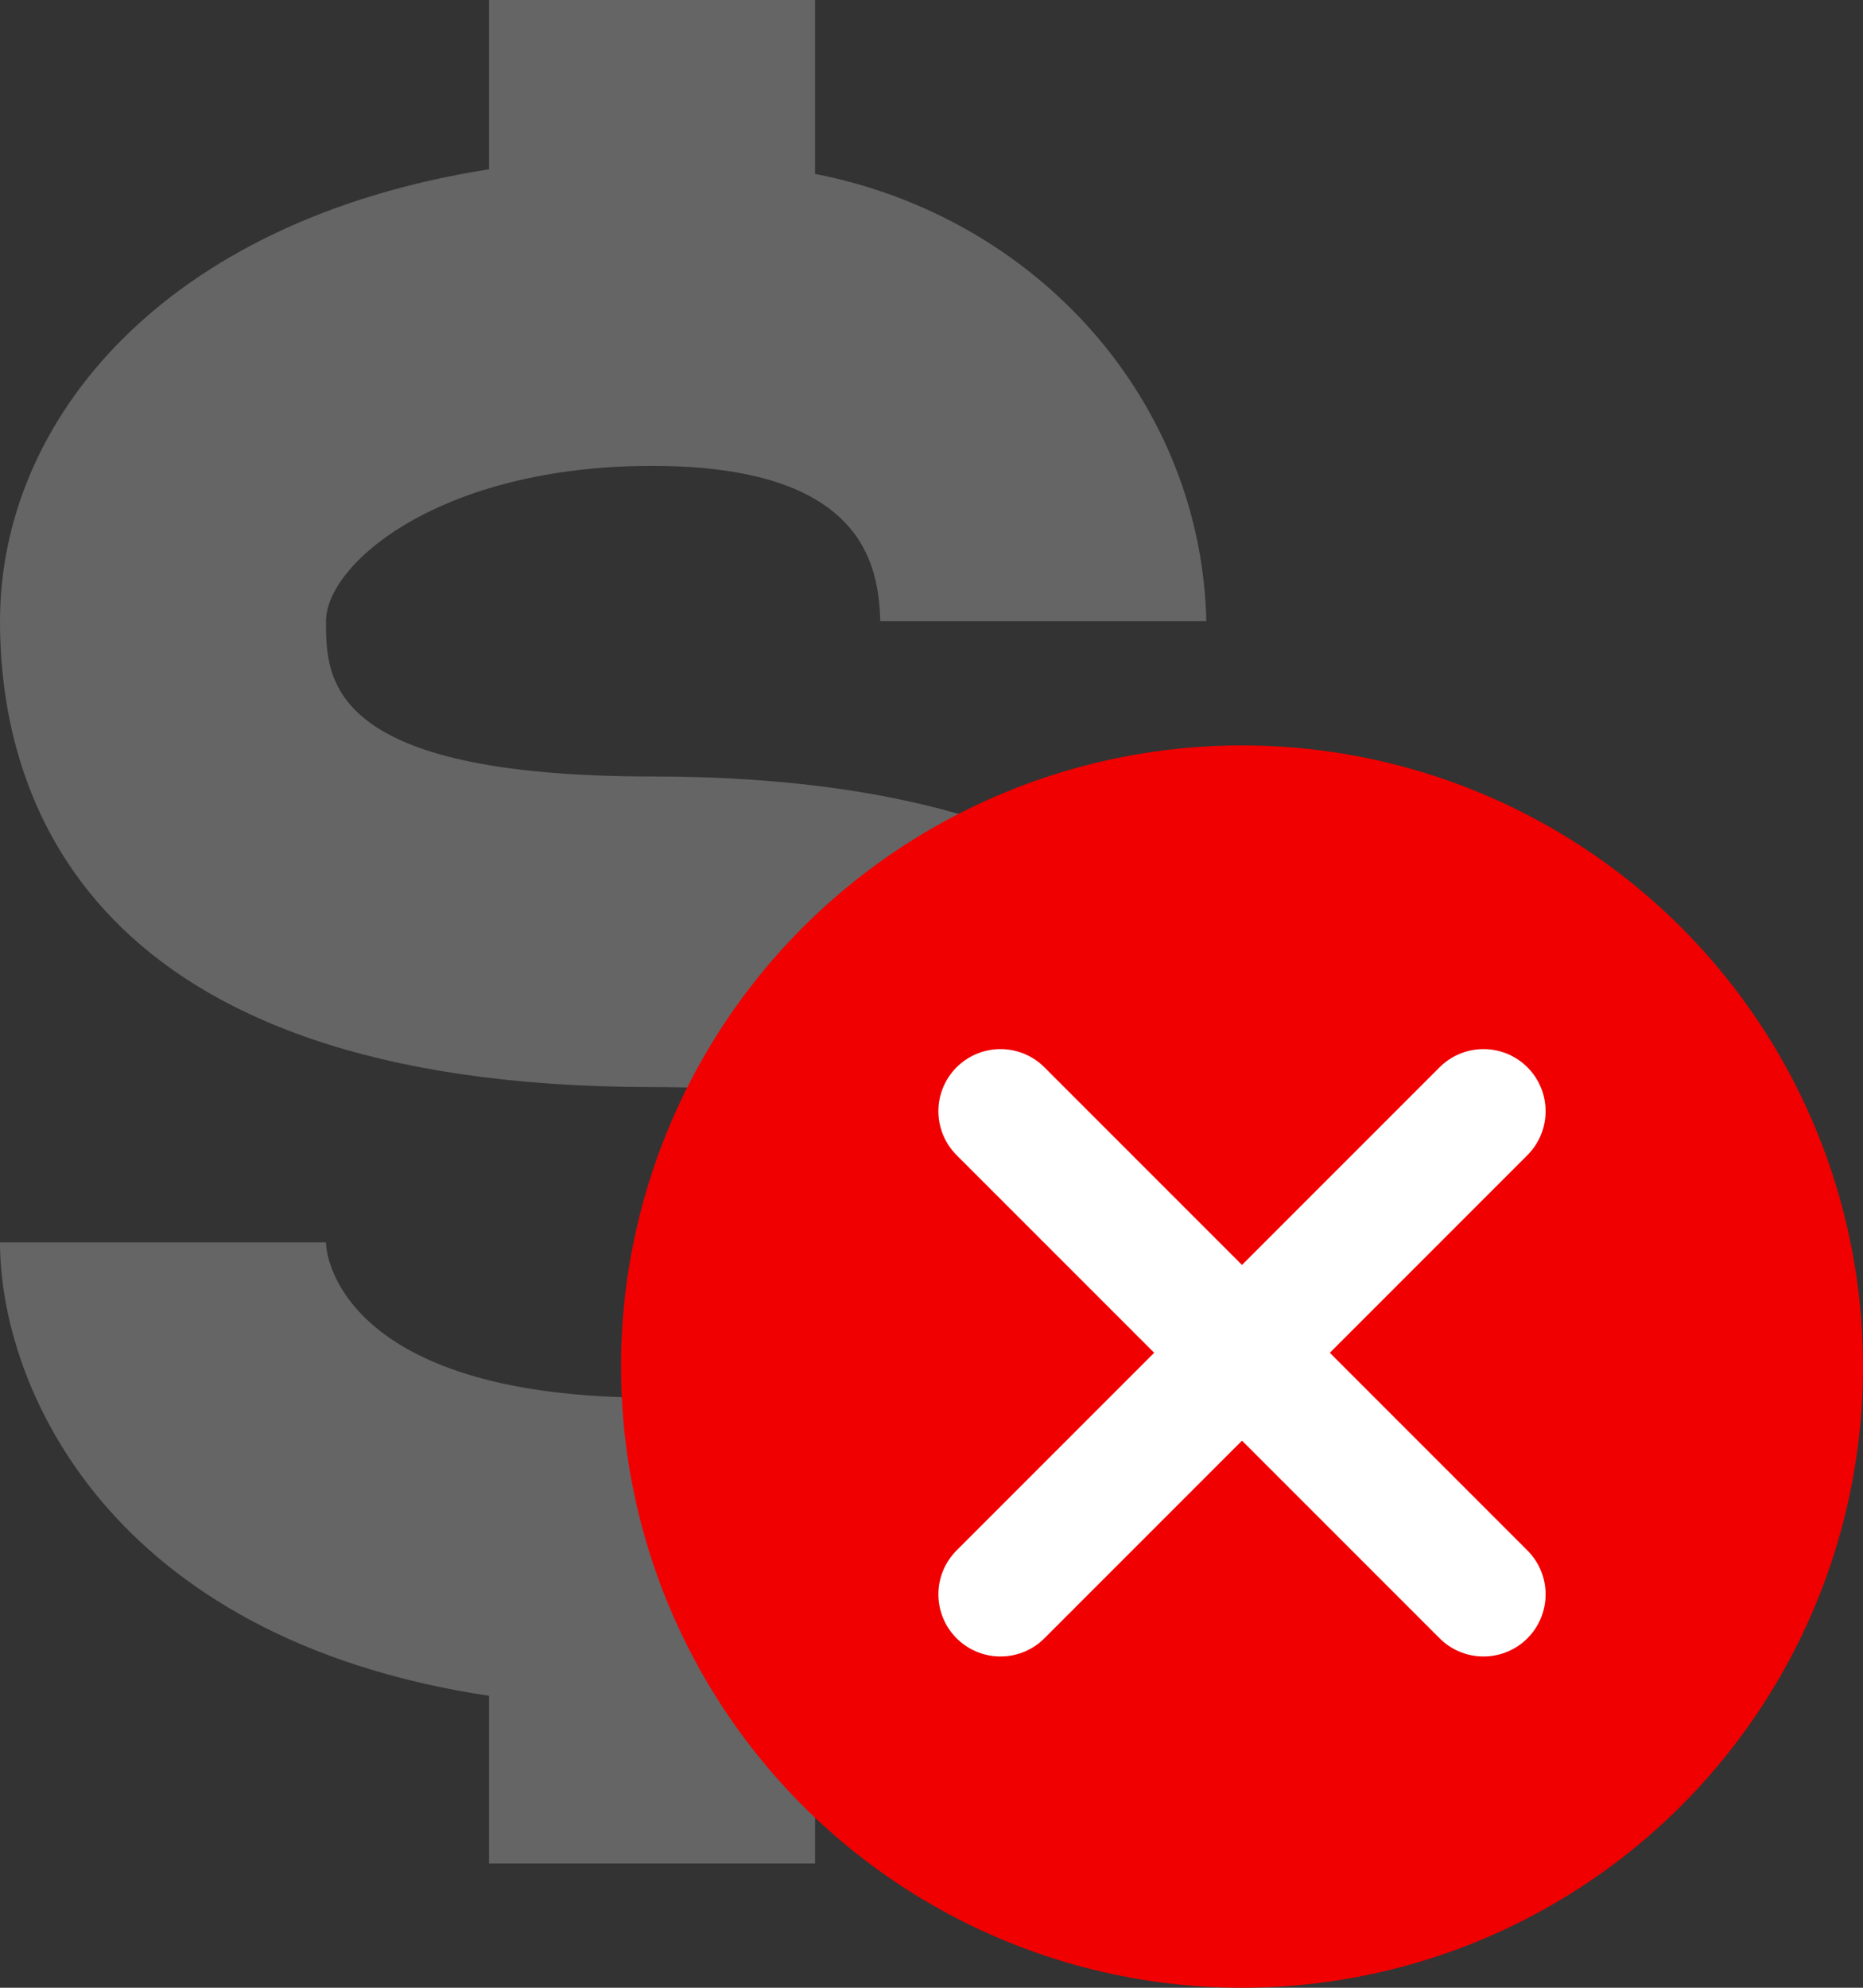
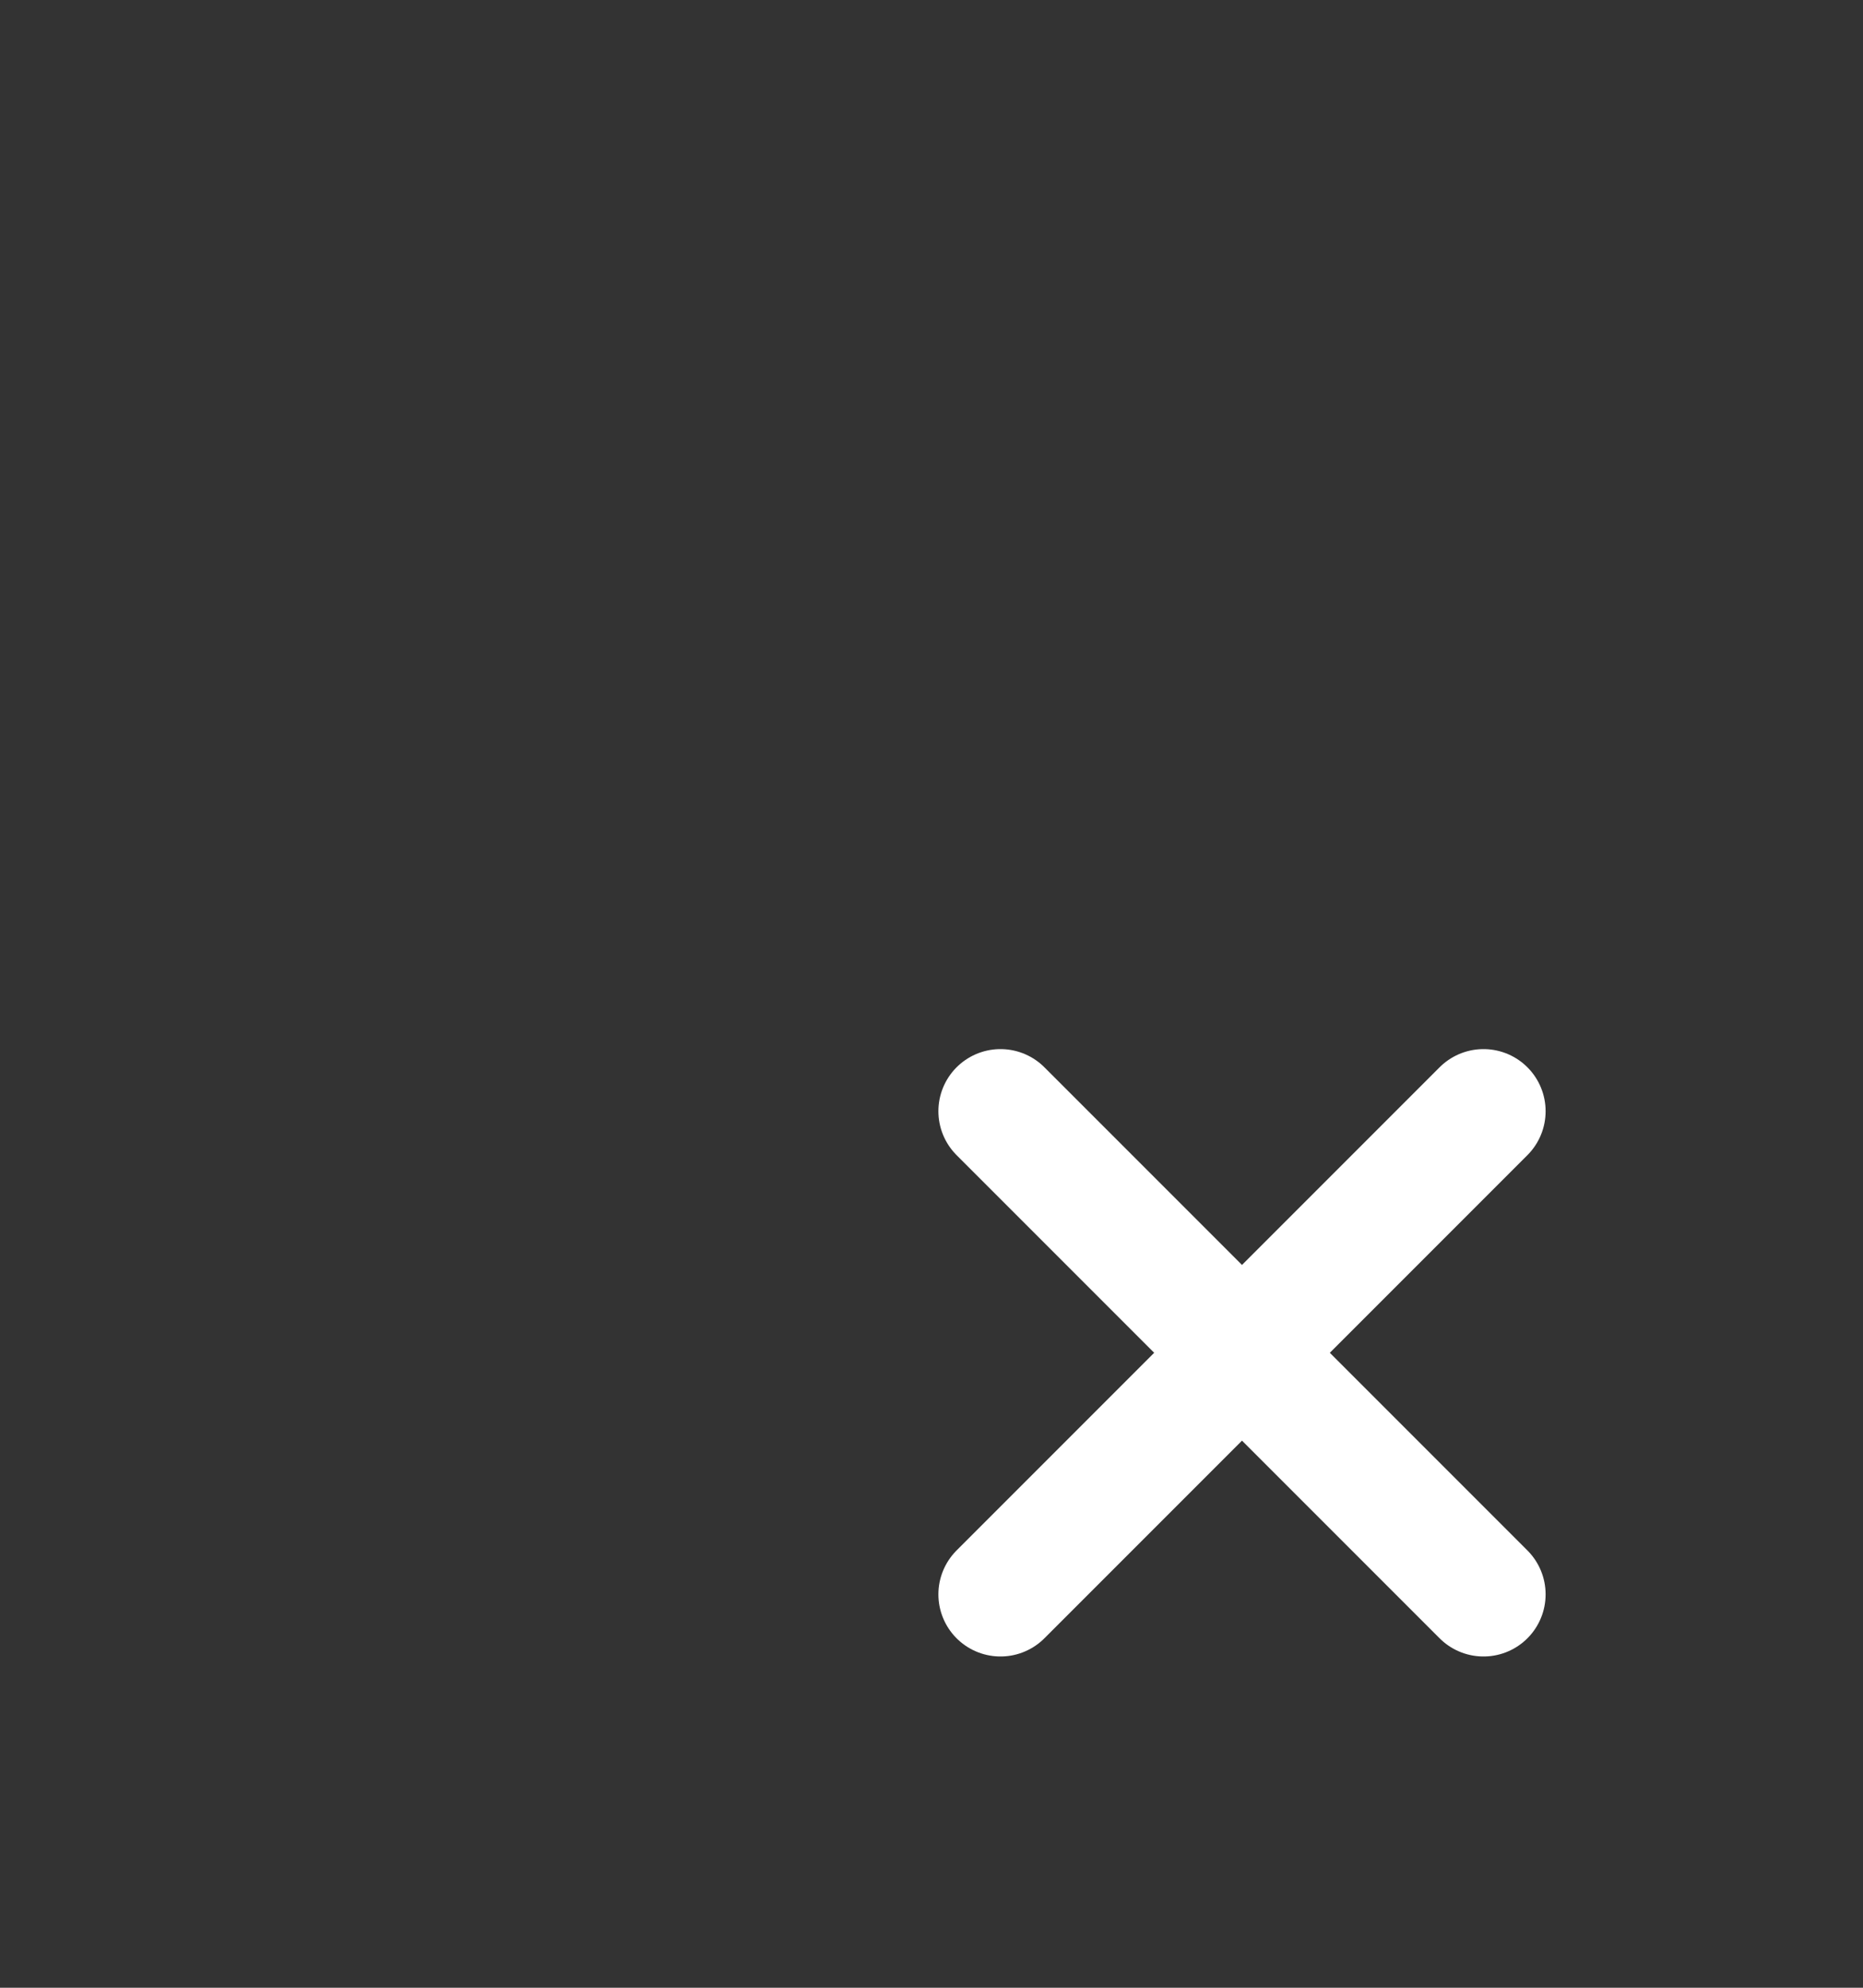
<svg xmlns="http://www.w3.org/2000/svg" width="30" height="32" viewBox="0 0 30 32" fill="none">
  <rect x="0" y="0" width="30" height="32" fill="#333333" stroke="none" />
-   <path d="M10.5 12.5C5.25 12.5 5.25 10.925 5.25 10C5.25 9.075 7.088 7.5 10.5 7.5C13.912 7.5 14.149 9.1 14.175 10H19.425C19.39 8.297 18.746 6.656 17.601 5.347C16.456 4.039 14.878 3.14 13.125 2.8V0H7.875V2.725C2.625 3.55 0 6.775 0 10C0 12.8 1.365 17.5 10.5 17.5C15.75 17.5 15.75 19.2 15.75 20C15.75 20.8 14.123 22.5 10.5 22.5C5.67 22.5 5.25 20.35 5.25 20H0C0 22.3 1.732 26.375 7.875 27.3V30H13.125V27.3C18.375 26.45 21 23.225 21 20C21 17.2 19.635 12.5 10.5 12.5Z" fill="#656565" />
-   <circle cx="20" cy="22" r="10" fill="#F00000" />
  <path d="M23.889 17.889L16.111 25.667" stroke="white" stroke-width="2" stroke-linecap="round" stroke-linejoin="round" />
  <path d="M23.889 25.667L16.111 17.889" stroke="white" stroke-width="2" stroke-linecap="round" stroke-linejoin="round" />
</svg>